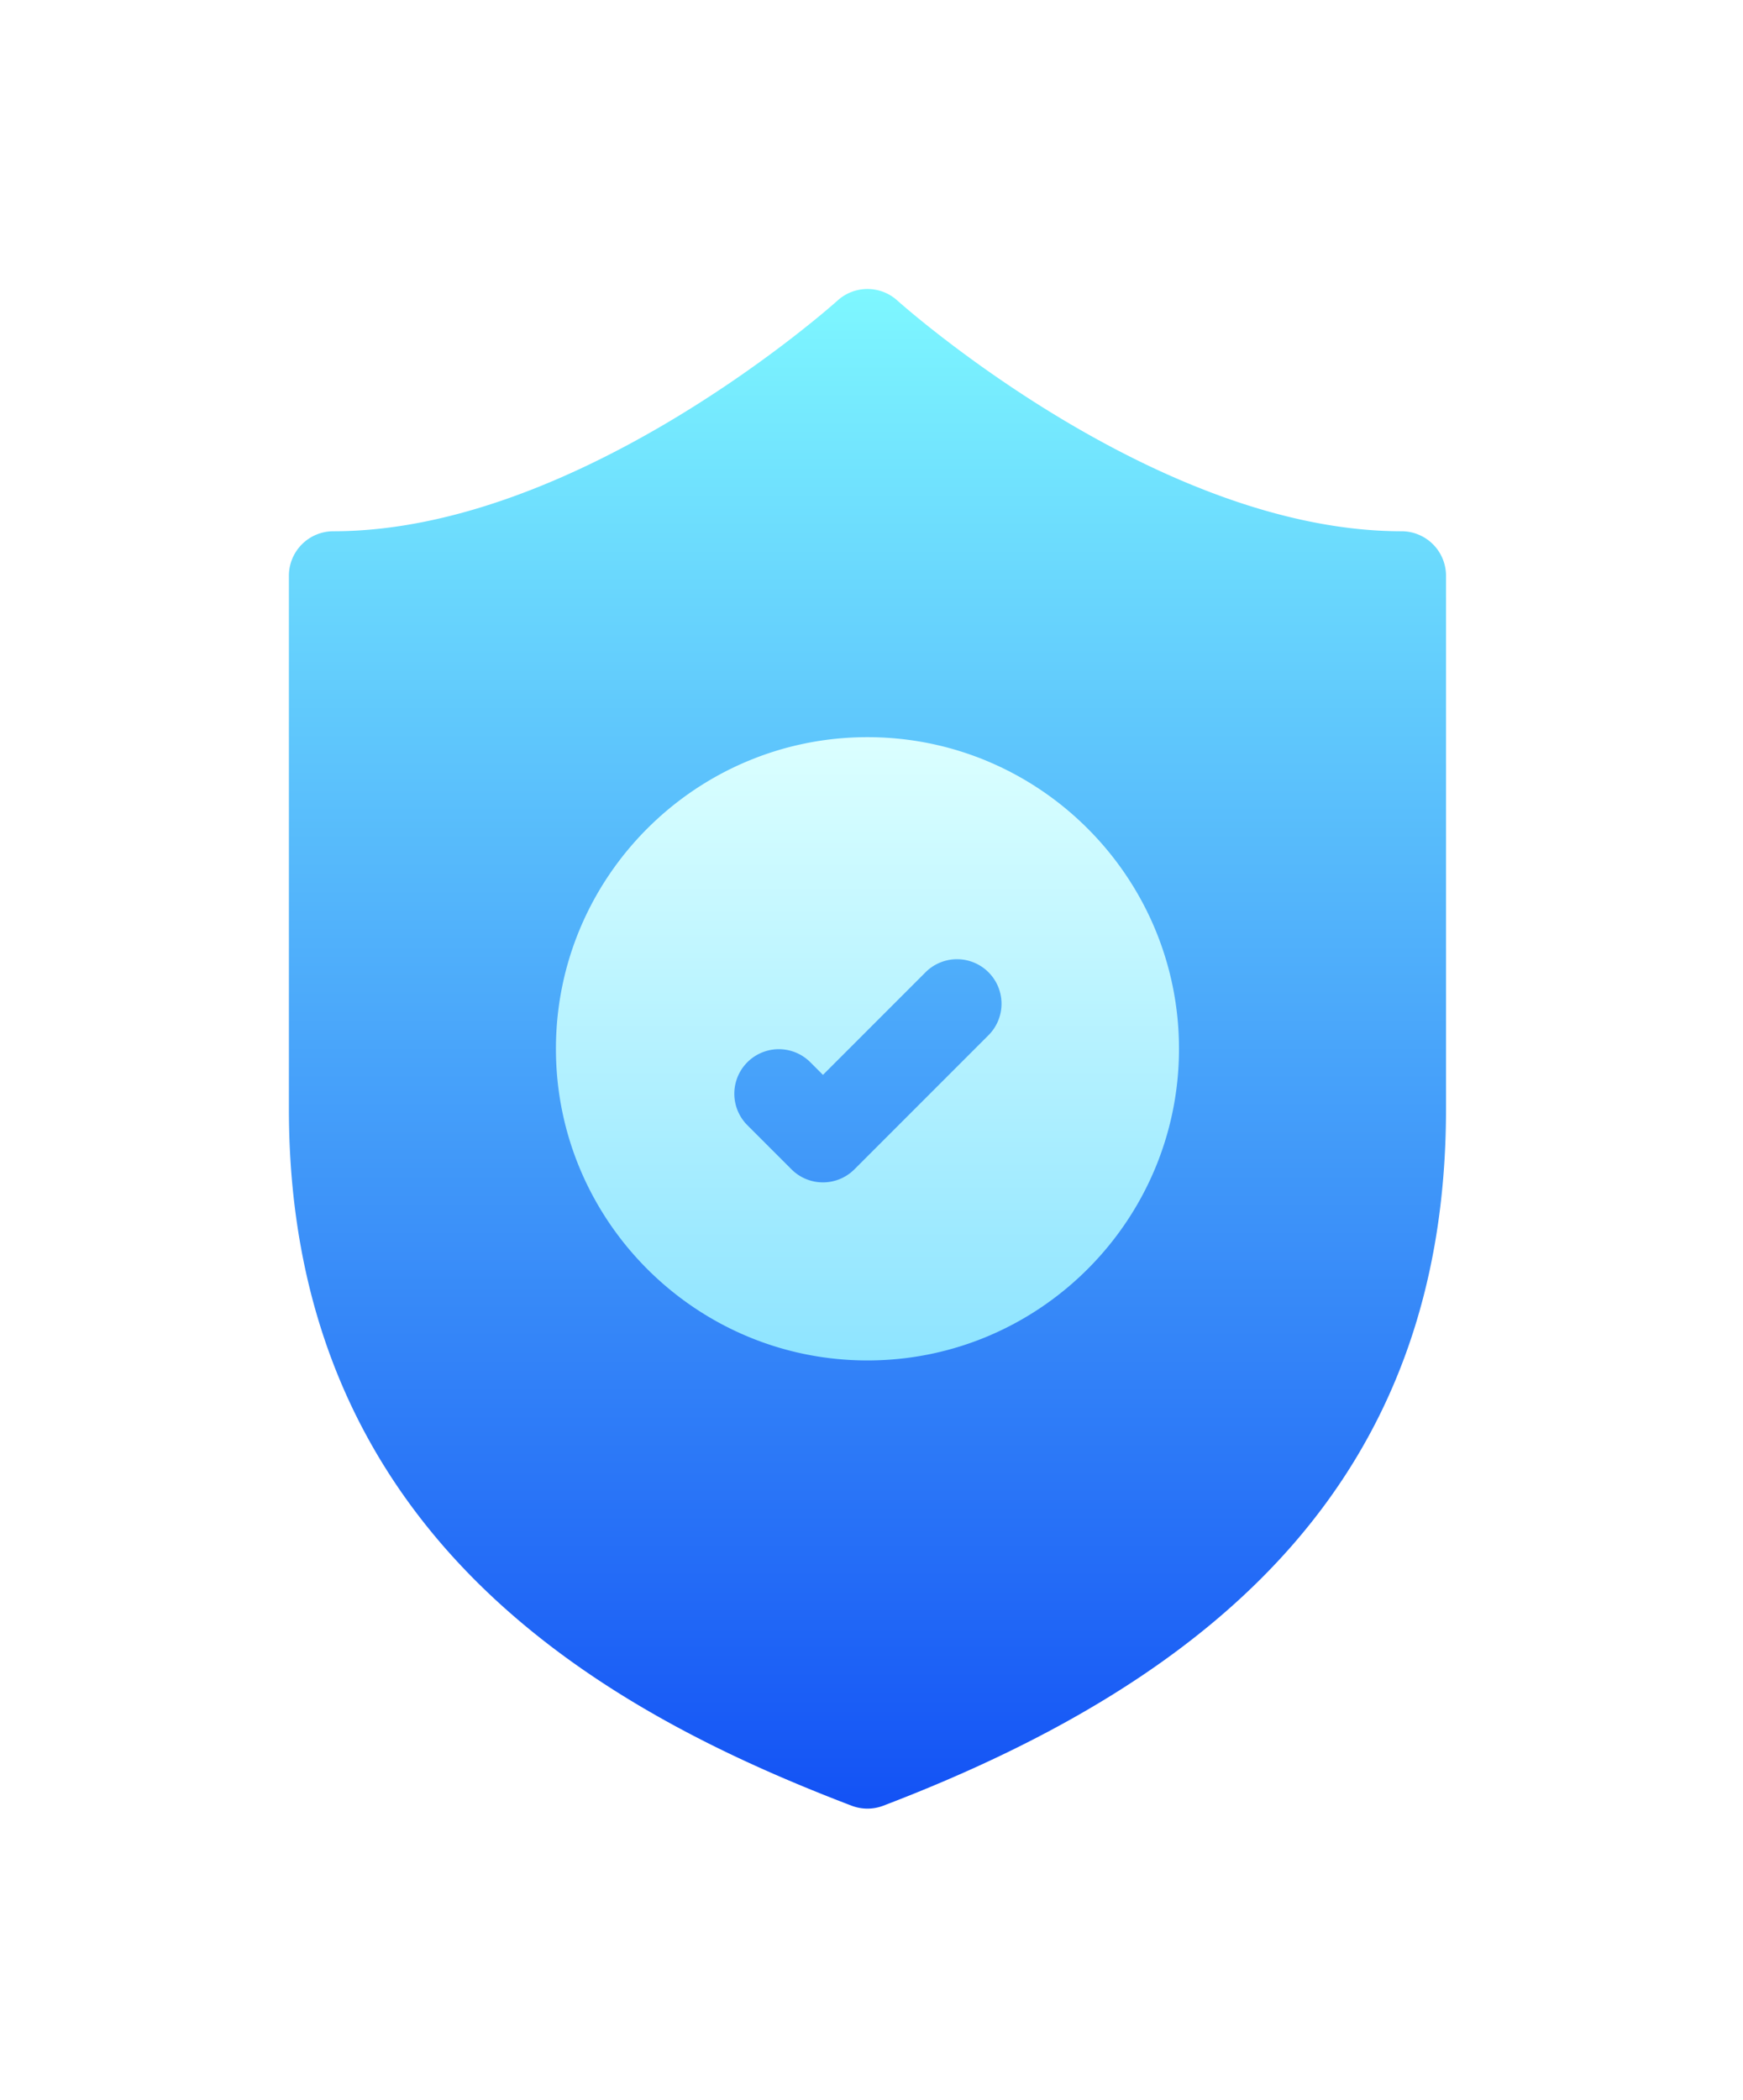
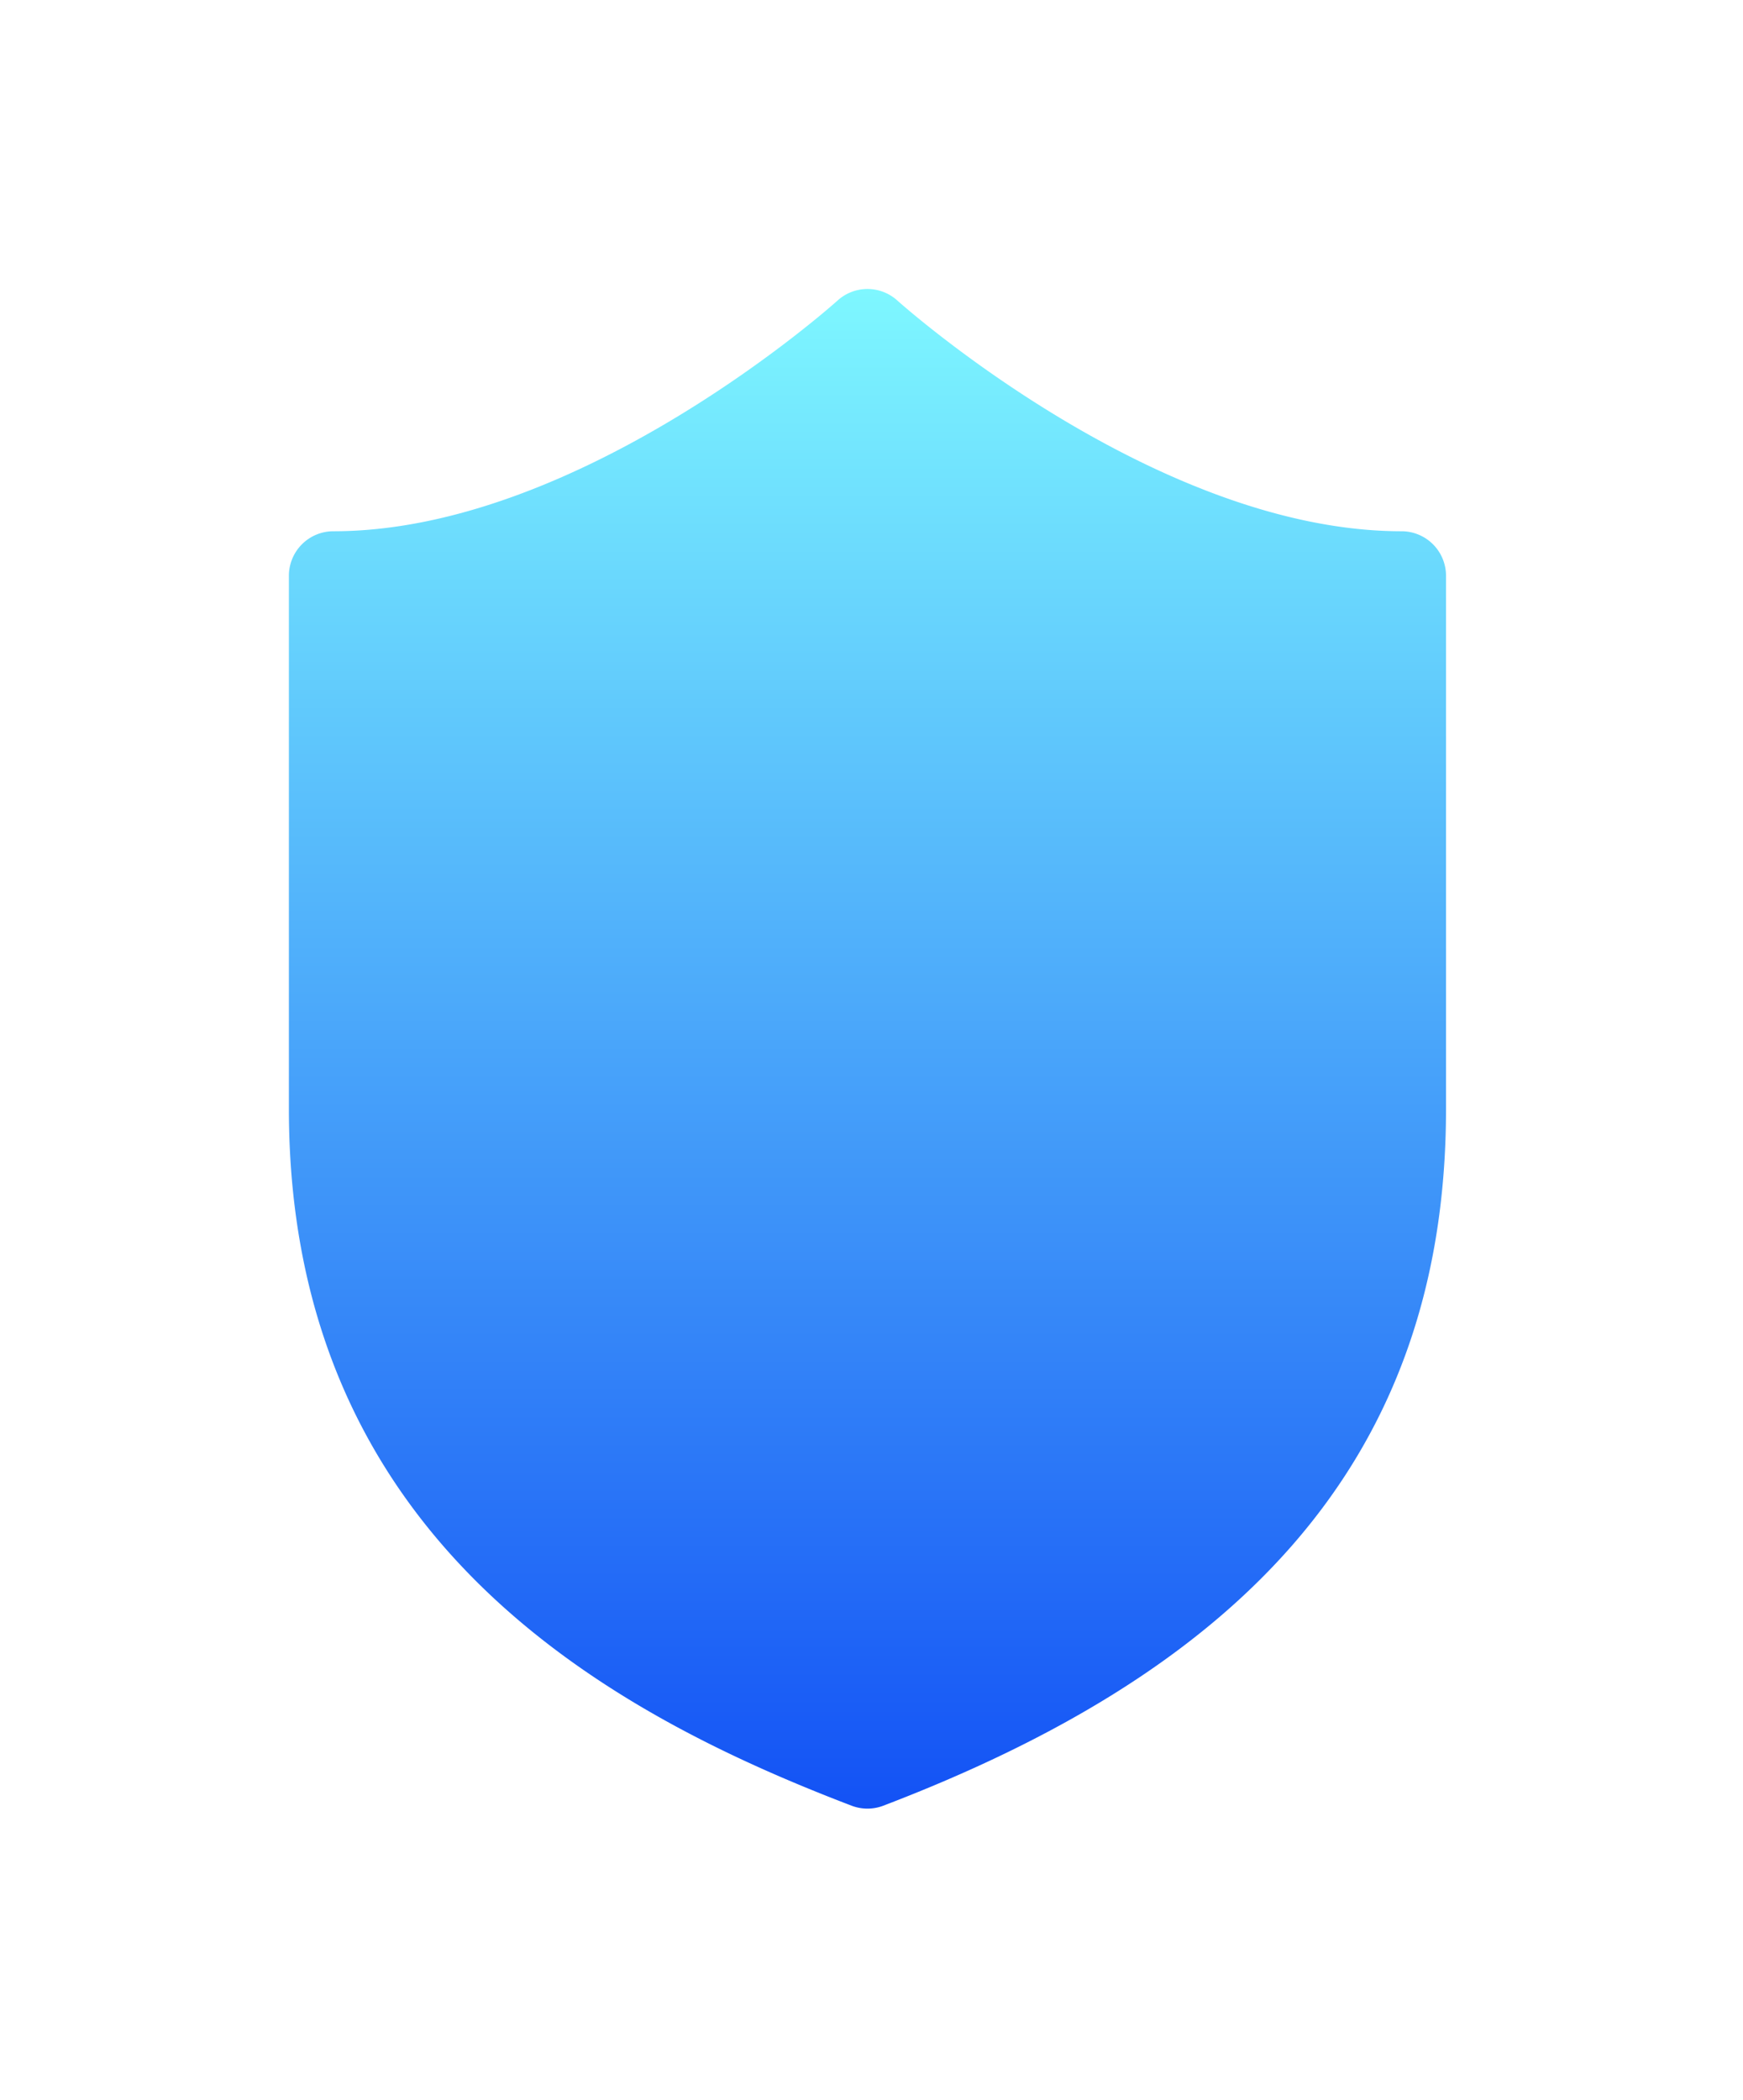
<svg xmlns="http://www.w3.org/2000/svg" width="181" height="218" fill="none">
  <g filter="url(#filter0_d)">
    <path d="M145.539 42.148c-25.581 0-52.092-23.712-52.354-23.95a4.622 4.622 0 0 0-6.21 0c-.264.24-26.704 23.95-52.353 23.95A4.622 4.622 0 0 0 30 46.769v55.347c0 44.837 33.348 62.753 58.432 72.329a4.612 4.612 0 0 0 3.296 0c35.172-13.427 58.432-34.372 58.432-72.329V46.769a4.621 4.621 0 0 0-4.621-4.621z" fill="url(#paint0_linear)" />
-     <path d="M90.08 63.524c-17.838 0-32.35 14.512-32.35 32.35 0 17.839 14.512 32.351 32.35 32.351s32.351-14.512 32.351-32.35c0-17.839-14.513-32.351-32.35-32.351zm12.511 30.997l-13.865 13.864a4.604 4.604 0 0 1-3.267 1.354 4.604 4.604 0 0 1-3.268-1.354l-4.622-4.621a4.622 4.622 0 0 1 6.536-6.536l1.354 1.353 10.597-10.596a4.622 4.622 0 1 1 6.535 6.536z" fill="url(#paint1_linear)" />
  </g>
  <defs>
    <filter id="filter0_d" x="0" y="0" width="180.16" height="217.749" filterUnits="userSpaceOnUse" color-interpolation-filters="sRGB">
      <feFlood flood-opacity="0" result="BackgroundImageFix" />
      <feColorMatrix in="SourceAlpha" values="0 0 0 0 0 0 0 0 0 0 0 0 0 0 0 0 0 0 127 0" />
      <feOffset dy="13" />
      <feGaussianBlur stdDeviation="15" />
      <feColorMatrix values="0 0 0 0 0 0 0 0 0 0 0 0 0 0 0 0 0 0 0.25 0" />
      <feBlend in2="BackgroundImageFix" result="effect1_dropShadow" />
      <feBlend in="SourceGraphic" in2="effect1_dropShadow" result="shape" />
    </filter>
    <linearGradient id="paint0_linear" x1="90.08" y1="174.749" x2="90.08" y2="17" gradientUnits="userSpaceOnUse">
      <stop stop-color="#1352F5" />
      <stop offset="1" stop-color="#7EF7FF" />
    </linearGradient>
    <linearGradient id="paint1_linear" x1="90.08" y1="128.225" x2="90.08" y2="63.524" gradientUnits="userSpaceOnUse">
      <stop stop-color="#8EE4FF" />
      <stop offset=".997" stop-color="#DBFFFF" />
    </linearGradient>
  </defs>
</svg>